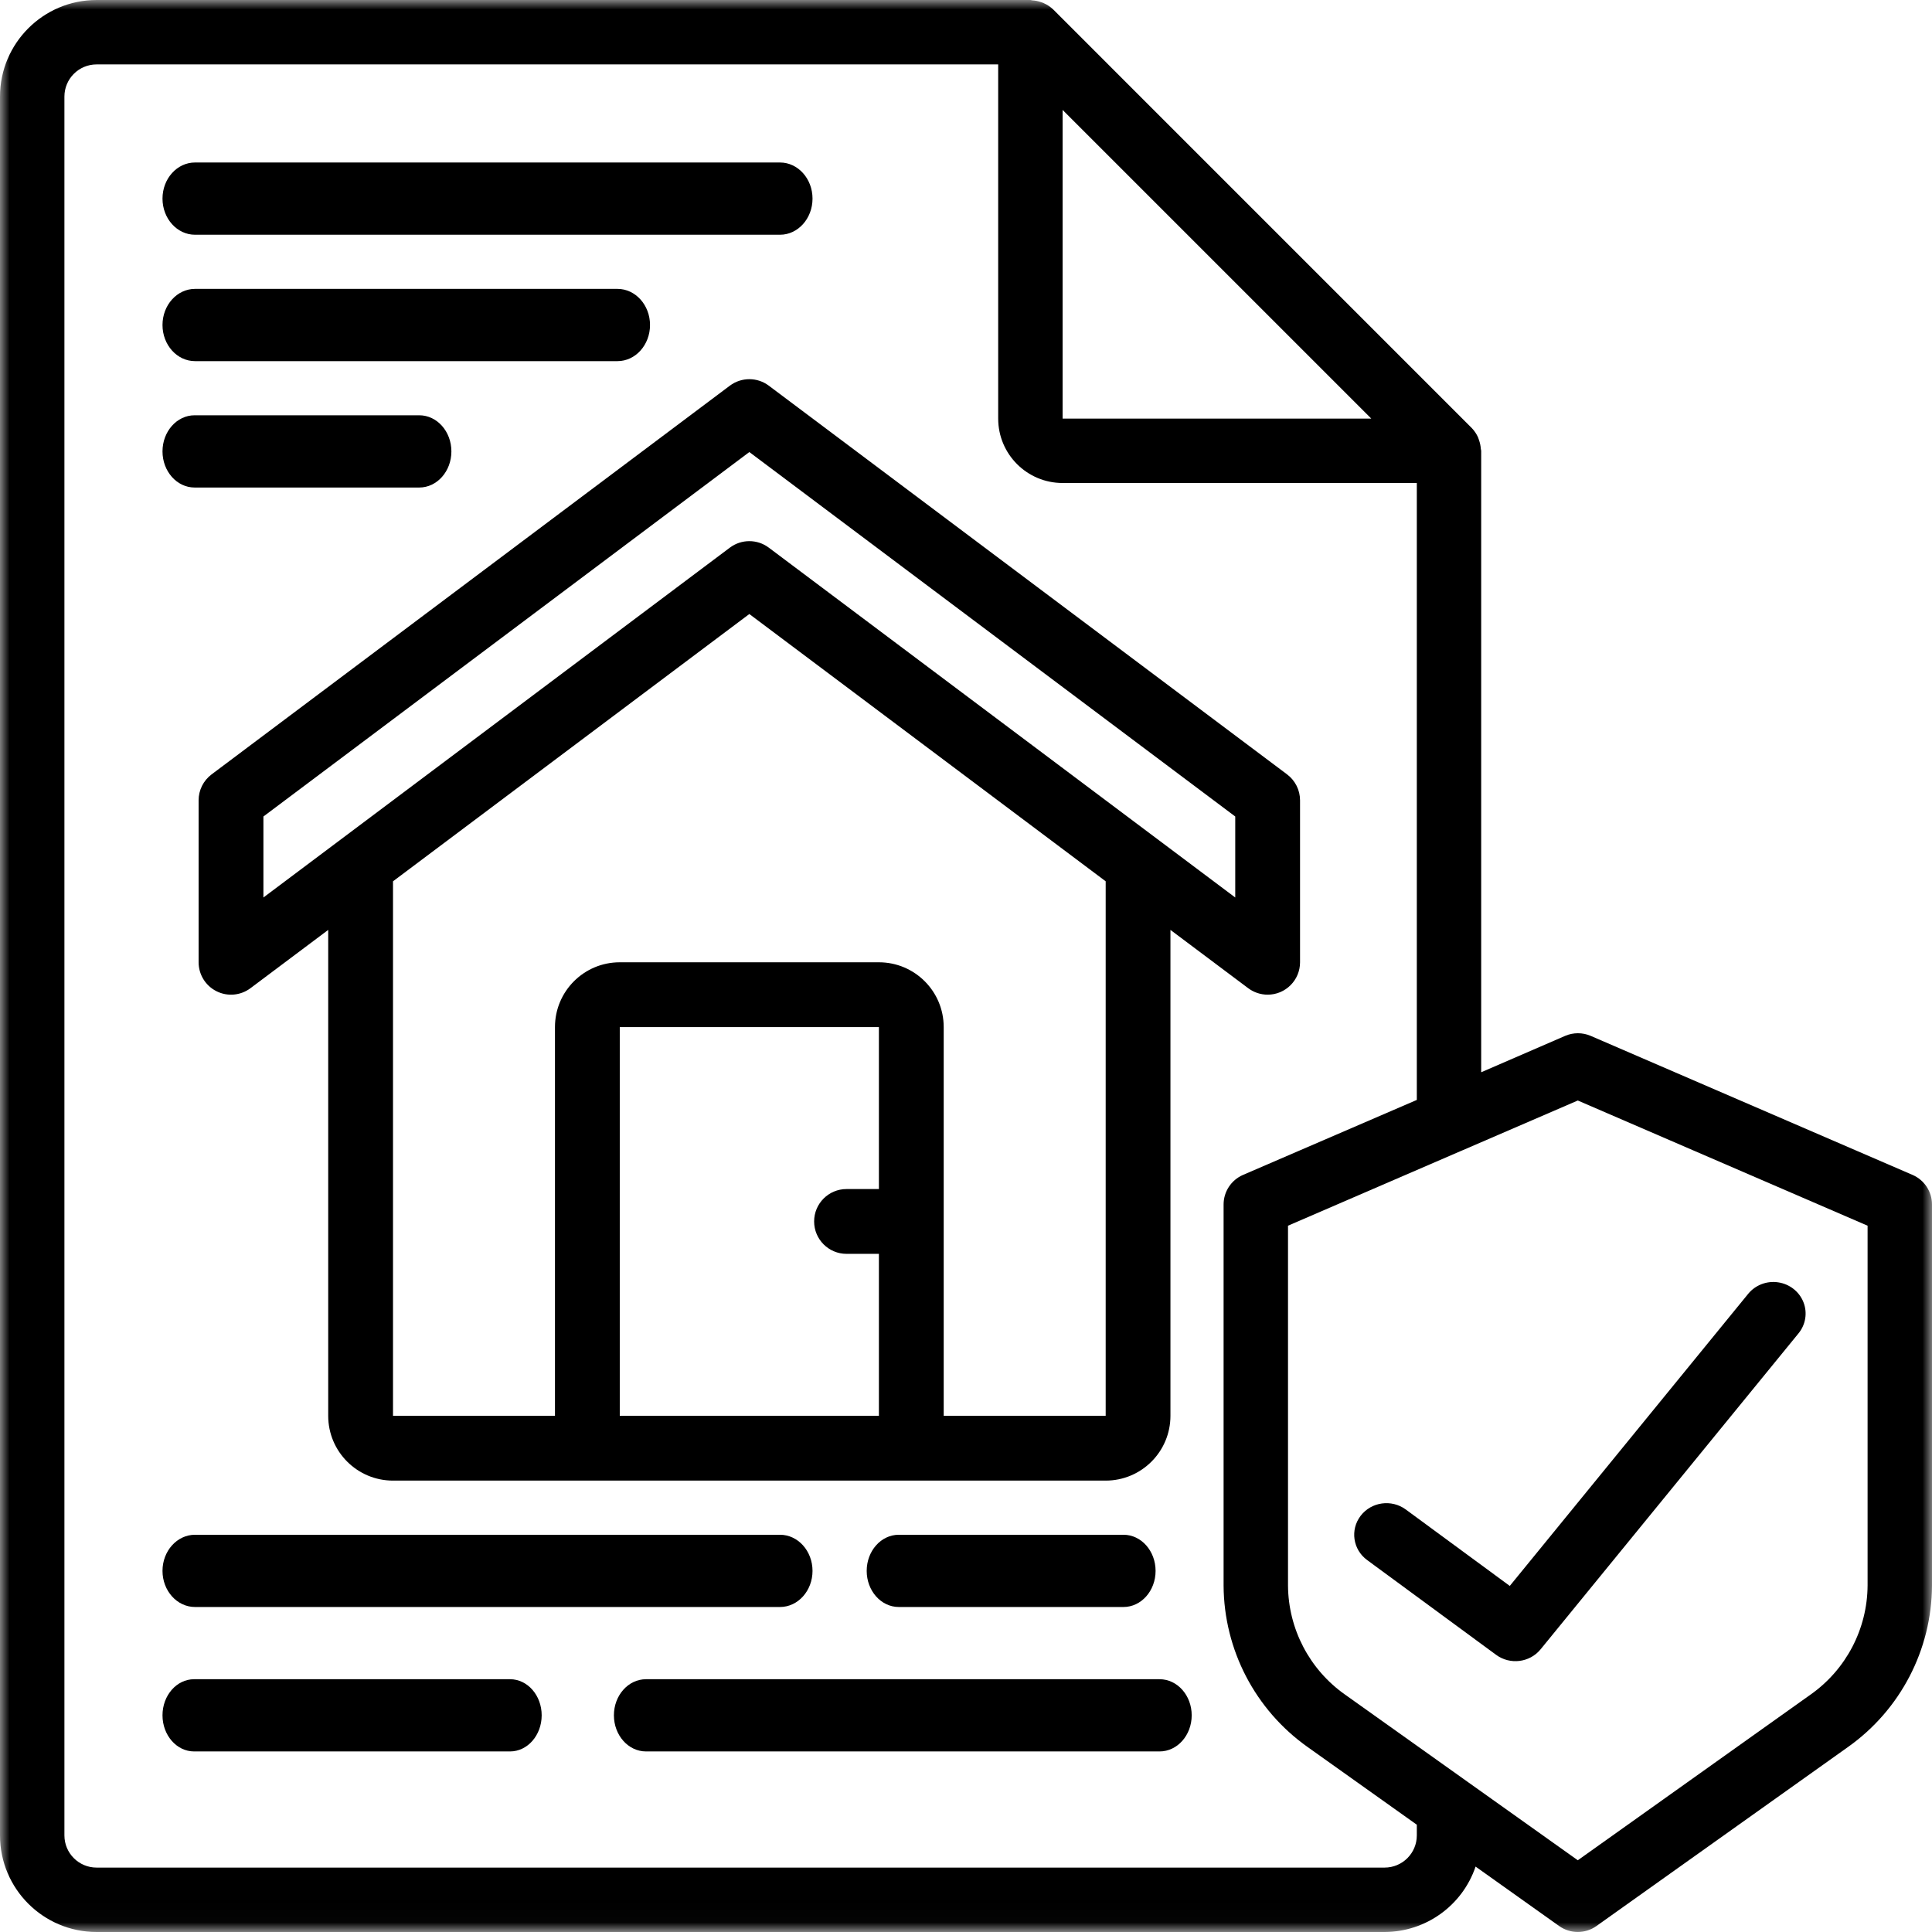
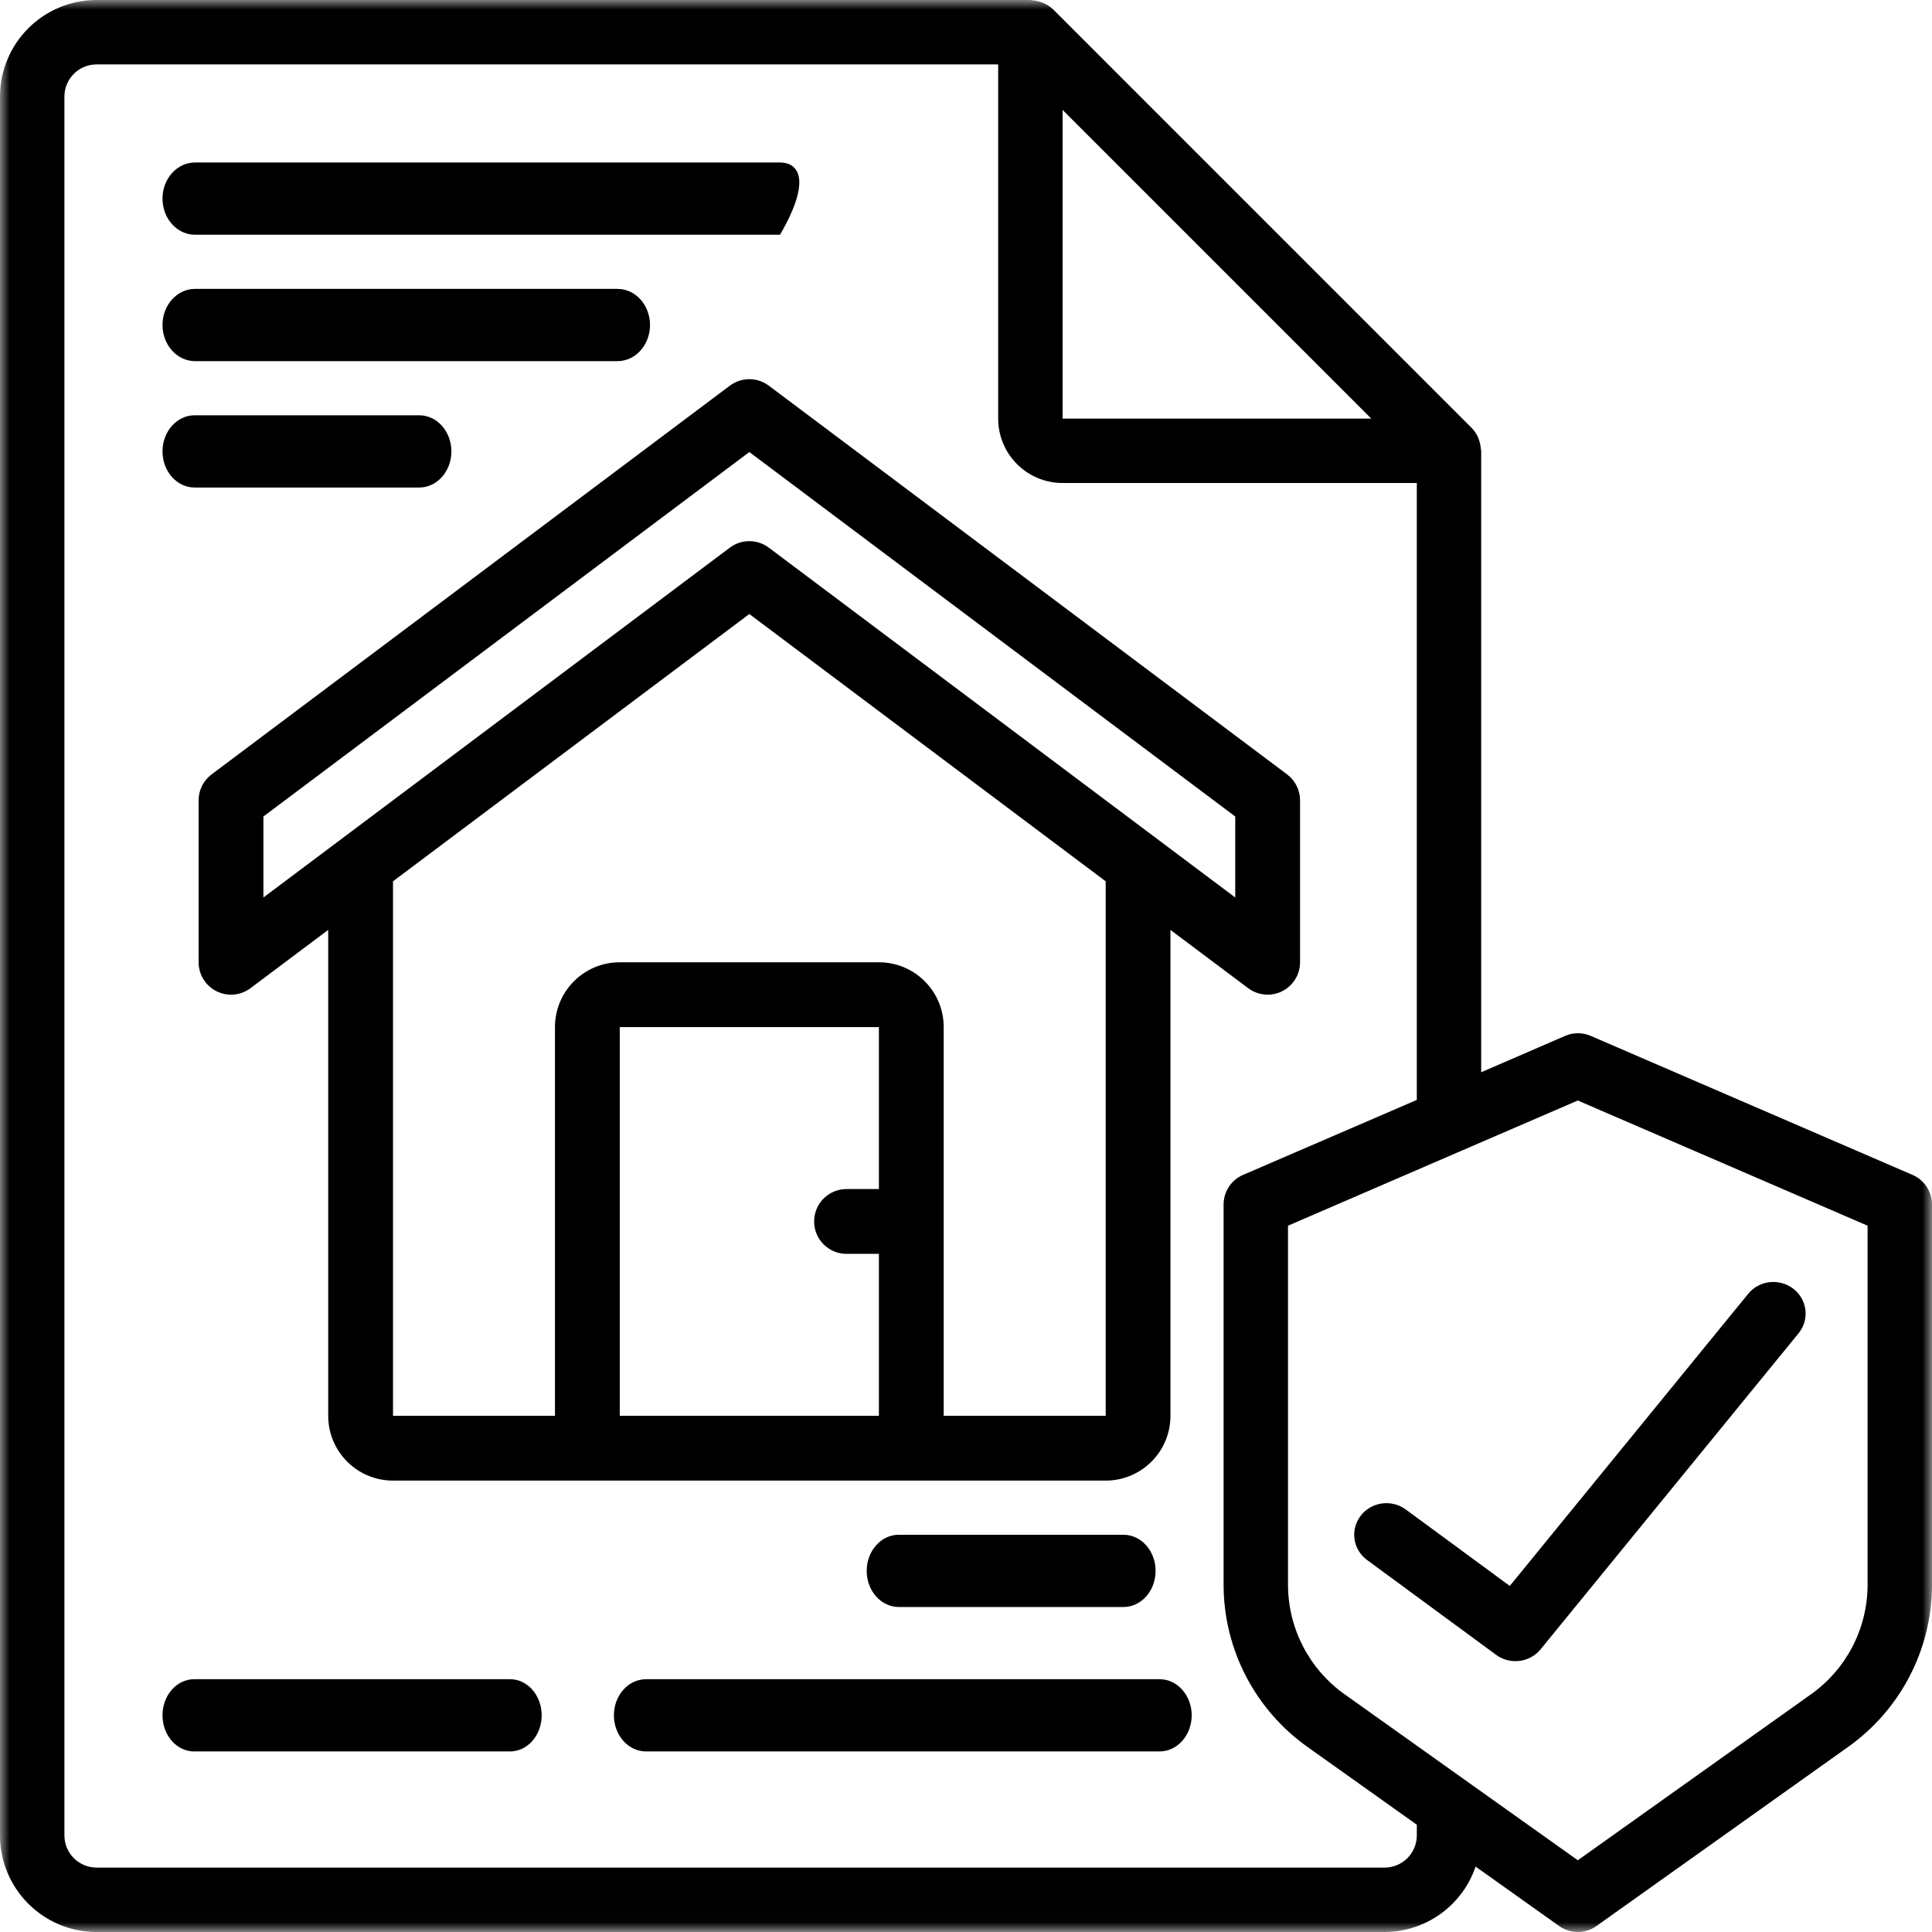
<svg xmlns="http://www.w3.org/2000/svg" xmlns:xlink="http://www.w3.org/1999/xlink" width="100px" height="100px" viewBox="0 0 100 100">
  <title>78C454B4-13AA-4678-BA3F-F3ACC515A893</title>
  <desc>Created with sketchtool.</desc>
  <defs>
    <polygon id="path-1" points="0 0 100 0 100 99.984 0 99.984" />
  </defs>
  <g id="High-fed" stroke="none" stroke-width="1" fill="none" fill-rule="evenodd">
    <g id="Homepage" transform="translate(-310, -1349)">
      <g id="005-document" transform="translate(310, 1349)">
        <g id="Group-3">
          <mask id="mask-2" fill="white">
            <use xlink:href="#path-1" />
          </mask>
          <g id="Clip-2" />
          <path d="M99,60.816 L82.333,53.616 C81.912,53.435 81.434,53.435 81.013,53.616 L76.666,55.5 L76.666,23.334 C76.666,23.297 76.648,23.267 76.647,23.23 C76.637,23.079 76.606,22.932 76.557,22.79 C76.541,22.737 76.523,22.685 76.502,22.633 C76.423,22.459 76.315,22.298 76.183,22.16 L54.517,0.493 C54.375,0.357 54.21,0.246 54.03,0.167 C53.984,0.141 53.934,0.128 53.883,0.11 C53.736,0.059 53.583,0.027 53.427,0.018 C53.395,0.016 53.367,0 53.334,0 L5,0 C2.239,0 0,2.239 0,5 L0,95 C0,97.761 2.239,100 5,100 L71.666,100 C73.799,99.994 75.692,98.633 76.376,96.614 L80.7,99.69 C81.278,100.102 82.055,100.102 82.633,99.69 L95.653,90.424 C98.365,88.502 99.984,85.39 100,82.067 L100,62.346 C100.001,61.683 99.608,61.082 99,60.816 Z M55,5.69 L70.977,21.666 L55,21.666 L55,5.69 Z M73.334,95 C73.334,95.921 72.587,96.666 71.666,96.666 L5,96.666 C4.079,96.666 3.334,95.921 3.334,95 L3.334,5 C3.334,4.079 4.079,3.334 5,3.334 L51.666,3.334 L51.666,21.666 C51.666,23.508 53.159,25 55,25 L73.334,25 L73.334,56.932 L64.333,60.816 C63.725,61.082 63.332,61.683 63.333,62.346 L63.333,82.067 C63.349,85.39 64.968,88.502 67.68,90.424 L73.334,94.447 L73.334,95 Z M96.666,82.067 C96.652,84.313 95.554,86.414 93.718,87.709 L81.667,96.287 L69.615,87.709 C67.779,86.414 66.682,84.313 66.667,82.067 L66.667,63.442 L75.613,59.576 L75.682,59.547 L81.667,56.962 L96.666,63.442 L96.666,82.067 Z" id="Fill-1" fill="#000000" mask="url(#mask-2)" />
        </g>
        <path d="M72.763,78.131 C72.026,77.589 70.98,77.735 70.427,78.457 C69.875,79.18 70.023,80.205 70.761,80.747 L77.437,85.653 C78.158,86.184 79.177,86.058 79.741,85.368 L93.092,69.013 C93.464,68.557 93.561,67.94 93.344,67.396 C93.127,66.851 92.63,66.462 92.04,66.374 C91.45,66.285 90.857,66.513 90.485,66.969 L78.146,82.087 L72.763,78.131 Z" id="Fill-4" fill="#000000" />
        <path d="M37.779,19.961 L10.952,40.082 C10.529,40.4 10.28,40.896 10.28,41.424 L10.28,49.808 C10.28,50.443 10.64,51.024 11.208,51.307 C11.776,51.592 12.455,51.53 12.964,51.149 L16.988,48.132 L16.988,73.283 C16.988,75.134 18.489,76.636 20.342,76.636 L57.23,76.636 C59.081,76.636 60.582,75.134 60.582,73.283 L60.582,48.132 L64.607,51.149 C64.897,51.366 65.25,51.484 65.614,51.484 C66.539,51.484 67.29,50.734 67.29,49.808 L67.29,41.424 C67.29,40.896 67.041,40.4 66.619,40.082 L39.791,19.961 C39.196,19.515 38.376,19.515 37.779,19.961 Z M32.079,73.283 L32.079,53.162 L45.492,53.162 L45.492,61.545 L43.815,61.545 C42.89,61.545 42.139,62.295 42.139,63.222 C42.139,64.148 42.89,64.899 43.815,64.899 L45.492,64.899 L45.492,73.283 L32.079,73.283 Z M57.23,73.283 L48.846,73.283 L48.846,53.162 C48.846,51.309 47.345,49.808 45.492,49.808 L32.079,49.808 C30.226,49.808 28.725,51.309 28.725,53.162 L28.725,73.283 L20.342,73.283 L20.342,45.616 L38.785,31.782 L57.23,45.616 L57.23,73.283 Z M63.936,46.454 L39.791,28.345 C39.196,27.898 38.376,27.898 37.779,28.345 L13.634,46.454 L13.634,42.262 L38.785,23.398 L63.936,42.262 L63.936,46.454 Z" id="Fill-5" fill="#000000" />
-         <path d="M10.093,12.15 L40.374,12.15 C41.302,12.15 42.056,11.312 42.056,10.28 C42.056,9.248 41.302,8.411 40.374,8.411 L10.093,8.411 C9.165,8.411 8.411,9.248 8.411,10.28 C8.411,11.312 9.165,12.15 10.093,12.15 Z" id="Fill-6" fill="#000000" />
+         <path d="M10.093,12.15 L40.374,12.15 C42.056,9.248 41.302,8.411 40.374,8.411 L10.093,8.411 C9.165,8.411 8.411,9.248 8.411,10.28 C8.411,11.312 9.165,12.15 10.093,12.15 Z" id="Fill-6" fill="#000000" />
        <path d="M10.093,18.692 L31.963,18.692 C32.891,18.692 33.645,17.855 33.645,16.822 C33.645,15.79 32.891,14.953 31.963,14.953 L10.093,14.953 C9.165,14.953 8.411,15.79 8.411,16.822 C8.411,17.855 9.165,18.692 10.093,18.692 Z" id="Fill-7" fill="#000000" />
        <path d="M10.072,25.234 L21.702,25.234 C22.62,25.234 23.364,24.396 23.364,23.365 C23.364,22.333 22.62,21.495 21.702,21.495 L10.072,21.495 C9.155,21.495 8.411,22.333 8.411,23.365 C8.411,24.396 9.155,25.234 10.072,25.234 Z" id="Fill-8" fill="#000000" />
-         <path d="M10.093,83.178 L40.374,83.178 C41.302,83.178 42.056,82.34 42.056,81.309 C42.056,80.277 41.302,79.439 40.374,79.439 L10.093,79.439 C9.165,79.439 8.411,80.277 8.411,81.309 C8.411,82.34 9.165,83.178 10.093,83.178 Z" id="Fill-9" fill="#000000" />
        <path d="M46.521,79.439 C45.603,79.439 44.86,80.277 44.86,81.309 C44.86,82.34 45.603,83.178 46.521,83.178 L58.152,83.178 C59.07,83.178 59.813,82.34 59.813,81.309 C59.813,80.277 59.07,79.439 58.152,79.439 L46.521,79.439 Z" id="Fill-10" fill="#000000" />
        <path d="M26.401,86.916 L10.046,86.916 C9.144,86.916 8.411,87.752 8.411,88.784 C8.411,89.817 9.144,90.654 10.046,90.654 L26.401,90.654 C27.305,90.654 28.037,89.817 28.037,88.784 C28.037,87.752 27.305,86.916 26.401,86.916 Z" id="Fill-11" fill="#000000" />
        <path d="M60.02,86.916 L33.437,86.916 C32.519,86.916 31.776,87.752 31.776,88.784 C31.776,89.817 32.519,90.654 33.437,90.654 L60.02,90.654 C60.938,90.654 61.682,89.817 61.682,88.784 C61.682,87.752 60.938,86.916 60.02,86.916 Z" id="Fill-12" fill="#000000" />
      </g>
    </g>
  </g>
</svg>